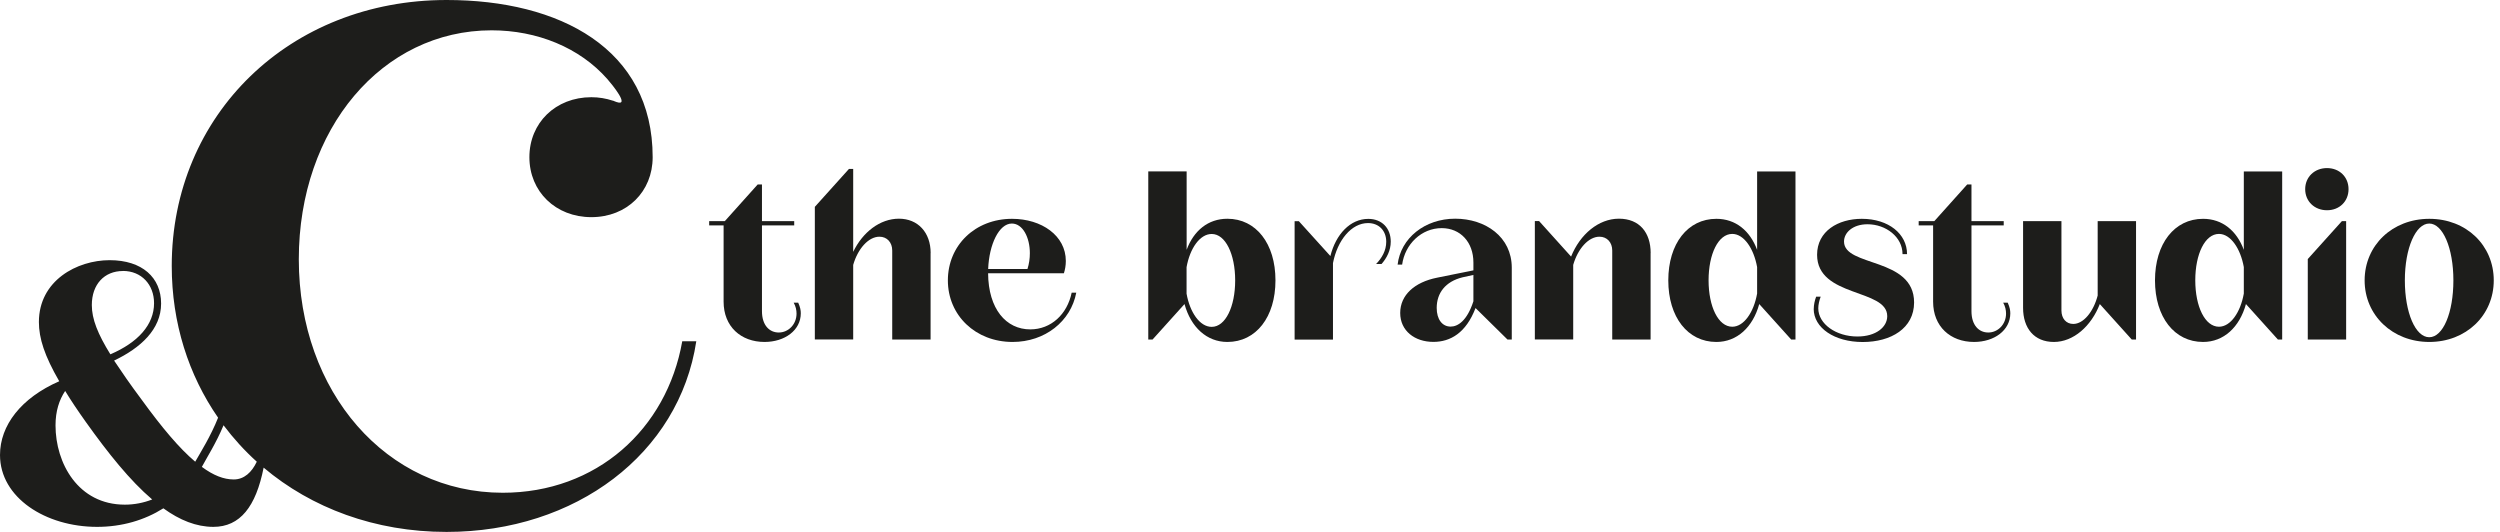
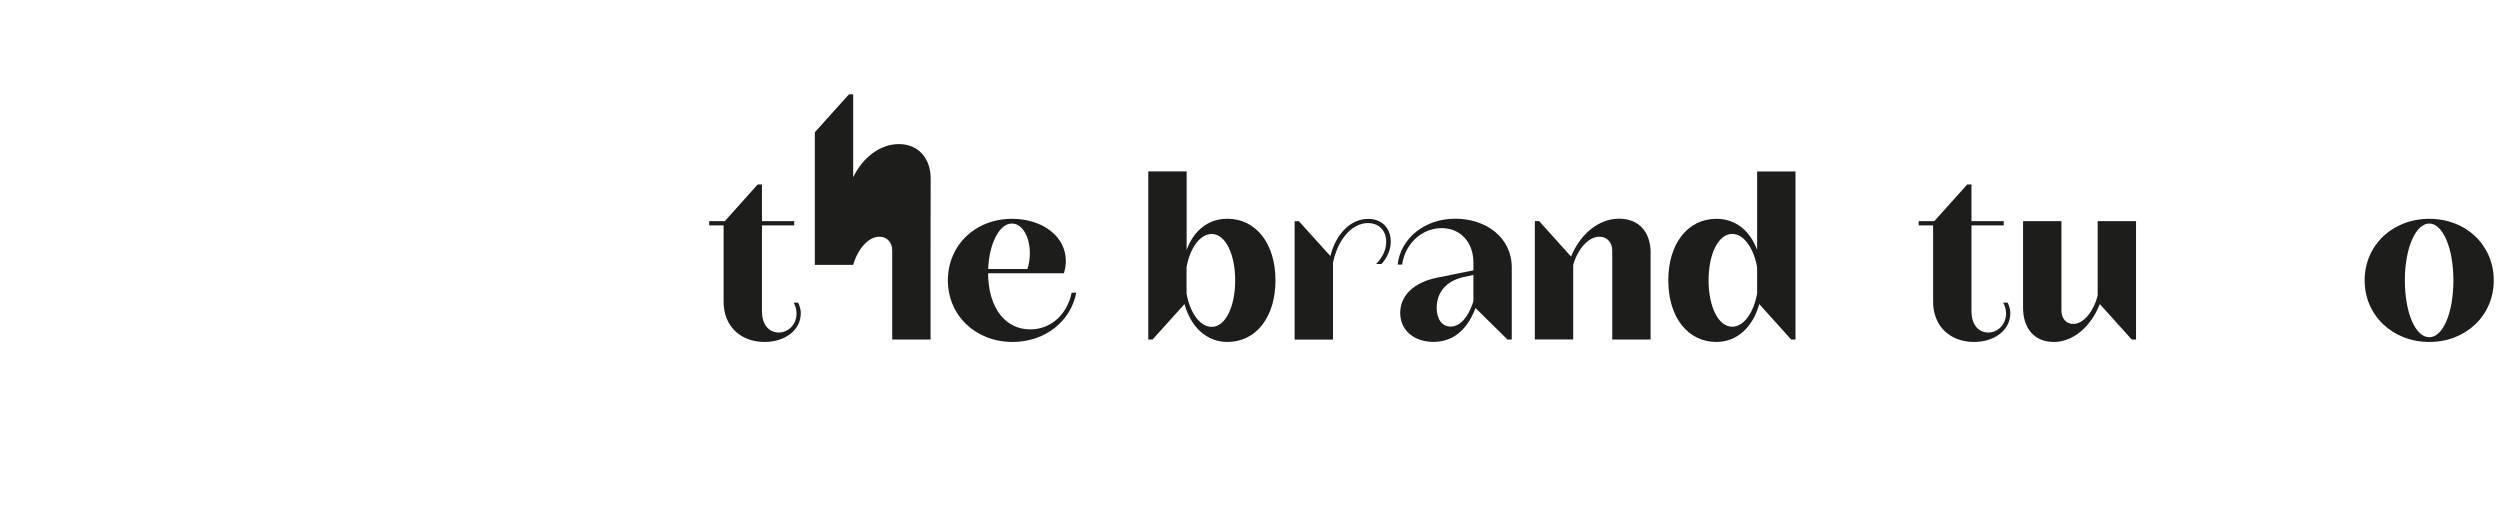
<svg xmlns="http://www.w3.org/2000/svg" id="Laag_1" width="376" height="80" viewBox="0 0 376 80">
-   <path d="M102.61,51.33c-2.33,13.22-12.89,22.78-27,22.78-17.44,0-30.67-15.11-30.67-35.11,0-19.67,12.56-34.44,29-34.44,6.81,0,13.24,2.58,17.42,7.35.7.8,3.43,4.13,1.38,3.44-.09-.04-.18-.07-.27-.1-.05-.02-.09-.04-.14-.06-.08-.04-.15-.05-.2-.06-.98-.32-2.05-.51-3.19-.51-5.37,0-9.32,3.85-9.32,9.02s3.95,9.02,9.32,9.02,9.22-3.85,9.22-9.02c0-16.33-13.99-23.64-30.99-23.64C43.61,0,25.83,17.22,25.83,40c0,8.61,2.54,16.42,6.97,22.82-1.07,2.72-2.72,5.36-3.44,6.62-2.39-2.01-5.01-5.13-8.08-9.36-1.67-2.23-3.01-4.18-4.12-5.85,3.96-1.89,7.07-4.68,7.07-8.58s-2.84-6.52-7.74-6.52-10.64,3.06-10.64,9.3c0,2.45.84,5.07,3.06,8.91-5.74,2.51-8.91,6.63-8.91,11.09,0,6.41,6.85,10.81,14.6,10.81,3.73,0,7.13-1,9.97-2.79,2.45,1.78,4.96,2.79,7.52,2.79,4.02,0,6.4-3.04,7.56-8.91,7.2,6.07,16.76,9.67,27.51,9.67,19.44,0,35-11.78,37.56-28.67h-2.11ZM18.49,40.75c2.79,0,4.68,2.06,4.68,4.85,0,3.23-2.4,5.9-6.57,7.69-1.89-3.06-2.79-5.29-2.79-7.41,0-3.12,1.89-5.12,4.68-5.12ZM18.77,75.9c-7.02,0-10.42-6.24-10.42-11.92,0-2.17.56-3.84,1.45-5.18.84,1.39,1.89,2.95,3.12,4.68,3.34,4.68,6.63,8.8,9.97,11.64-1.28.5-2.67.78-4.12.78ZM35.15,72.11c-1.5,0-3.06-.61-4.79-1.89.7-1.32,2.18-3.64,3.26-6.26,1.49,1.98,3.16,3.82,5,5.48-.75,1.59-1.9,2.67-3.47,2.67Z" fill="#1d1d1b" />
  <path d="M120.44,47.12c0,2.56-2.42,4.31-5.45,4.31-3.56,0-6.16-2.32-6.16-6.06v-11.47h-2.17v-.64h2.35l4.95-5.52h.64v5.52h4.85v.64h-4.85v12.9c0,2.1,1.1,3.21,2.53,3.21s2.67-1.21,2.67-2.85c0-.5-.11-1.07-.43-1.64h.68c.32.71.39,1.18.39,1.6Z" fill="#1d1d1b" />
-   <path d="M139.96,38.07v13h-5.77v-13.4c0-1.21-.78-2.07-1.92-2.07-1.64,0-3.24,1.78-3.95,4.24v11.22h-5.77v-19.95l5.13-5.7h.64v12.47c1.42-2.96,4.03-4.99,6.88-4.99s4.77,2.07,4.77,5.17Z" fill="#1d1d1b" />
+   <path d="M139.96,38.07v13h-5.77v-13.4c0-1.21-.78-2.07-1.92-2.07-1.64,0-3.24,1.78-3.95,4.24h-5.77v-19.95l5.13-5.7h.64v12.47c1.42-2.96,4.03-4.99,6.88-4.99s4.77,2.07,4.77,5.17Z" fill="#1d1d1b" />
  <path d="M161.87,44.02c-.82,4.31-4.7,7.41-9.58,7.41-5.56,0-9.73-3.99-9.73-9.26s4.1-9.26,9.65-9.26c4.45,0,8.09,2.53,8.09,6.34,0,.68-.11,1.28-.29,1.85h-11.4c.04,5.38,2.71,8.44,6.34,8.44,3.14,0,5.56-2.28,6.23-5.52h.68ZM148.62,40.46h5.91c.25-.78.36-1.6.36-2.39,0-2.35-1.07-4.45-2.71-4.45-1.92,0-3.42,3.13-3.56,6.84Z" fill="#1d1d1b" />
  <path d="M191.83,42.17c0,5.52-2.92,9.26-7.23,9.26-3.1,0-5.49-2.21-6.45-5.7l-4.81,5.34h-.64v-25.29h5.77v11.79c1.07-2.89,3.24-4.67,6.13-4.67,4.31,0,7.23,3.74,7.23,9.26ZM185.77,42.17c0-3.95-1.46-6.98-3.53-6.98-1.78,0-3.28,2.17-3.78,4.99v3.99c.5,2.81,1.99,4.99,3.78,4.99,2.07,0,3.53-3.03,3.53-6.98Z" fill="#1d1d1b" />
  <path d="M209.17,36.33c0,1.35-.61,2.49-1.39,3.38h-.82c.86-.89,1.53-2,1.53-3.35,0-1.67-1.1-2.81-2.74-2.81-2.49,0-4.6,2.57-5.27,6.02v11.51h-5.77v-17.81h.64l4.74,5.24c.82-3.28,2.99-5.59,5.7-5.59,2.07,0,3.38,1.42,3.38,3.42Z" fill="#1d1d1b" />
  <path d="M227.37,40.28v10.79h-.64l-4.81-4.74c-1.43,3.74-3.78,5.09-6.34,5.09-2.81,0-4.99-1.67-4.99-4.35s2.14-4.63,5.56-5.31l5.45-1.1v-1.18c0-3.06-1.96-5.17-4.77-5.17-3.03,0-5.52,2.39-5.95,5.49h-.68c.46-3.99,4.1-6.91,8.66-6.91s8.51,2.74,8.51,7.37ZM221.6,45.3v-3.95l-1.64.36c-2.6.64-3.88,2.39-3.88,4.6,0,1.71.82,2.81,2.1,2.81,1.07,0,2.46-.85,3.42-3.81Z" fill="#1d1d1b" />
  <path d="M248.25,38.07v13h-5.77v-13.4c0-1.21-.78-2.07-1.92-2.07-1.64,0-3.24,1.78-3.95,4.24v11.22h-5.77v-17.81h.64l4.81,5.34c1.35-3.35,4.13-5.7,7.2-5.7s4.77,2.07,4.77,5.17Z" fill="#1d1d1b" />
  <path d="M270.04,25.78v25.29h-.64l-4.81-5.34c-.96,3.49-3.35,5.7-6.45,5.7-4.31,0-7.23-3.74-7.23-9.26s2.92-9.26,7.23-9.26c2.89,0,5.06,1.78,6.13,4.67v-11.79h5.77ZM264.27,44.16v-3.99c-.5-2.81-2-4.99-3.74-4.99-2.1,0-3.56,3.03-3.56,6.98s1.46,6.98,3.56,6.98c1.75,0,3.24-2.17,3.74-4.99Z" fill="#1d1d1b" />
-   <path d="M272.79,46.44c0-.57.14-1.25.36-1.82h.68c-.21.57-.36,1.21-.36,1.75,0,2.35,2.67,4.24,5.88,4.24,2.81,0,4.49-1.42,4.49-3.06,0-4.17-10.55-2.78-10.55-9.23,0-3.56,3.17-5.41,6.73-5.41,4.03,0,6.8,2.28,6.8,5.31h-.68c0-2.57-2.49-4.49-5.27-4.49-2.21,0-3.53,1.25-3.53,2.6,0,3.85,10.54,2.32,10.54,9.16,0,3.88-3.46,5.95-7.73,5.95s-7.37-2.14-7.37-4.99Z" fill="#1d1d1b" />
  <path d="M302.35,47.12c0,2.56-2.42,4.31-5.45,4.31-3.56,0-6.16-2.32-6.16-6.06v-11.47h-2.17v-.64h2.35l4.95-5.52h.64v5.52h4.85v.64h-4.85v12.9c0,2.1,1.1,3.21,2.53,3.21s2.67-1.21,2.67-2.85c0-.5-.11-1.07-.43-1.64h.68c.32.71.39,1.18.39,1.6Z" fill="#1d1d1b" />
  <path d="M321.26,33.26v17.81h-.64l-4.81-5.34c-1.28,3.31-3.95,5.7-6.91,5.7s-4.63-2.07-4.63-5.13v-13.04h5.77v13.43c0,1.21.71,2.03,1.78,2.03,1.53,0,3.03-1.82,3.67-4.27v-11.19h5.77Z" fill="#1d1d1b" />
-   <path d="M343.24,25.78v25.29h-.64l-4.81-5.34c-.96,3.49-3.35,5.7-6.45,5.7-4.31,0-7.23-3.74-7.23-9.26s2.92-9.26,7.23-9.26c2.89,0,5.06,1.78,6.13,4.67v-11.79h5.77ZM337.47,44.16v-3.99c-.5-2.81-2-4.99-3.74-4.99-2.1,0-3.56,3.03-3.56,6.98s1.46,6.98,3.56,6.98c1.75,0,3.24-2.17,3.74-4.99Z" fill="#1d1d1b" />
-   <path d="M346.7,28.45c0-1.82,1.39-3.17,3.28-3.17s3.24,1.35,3.24,3.17-1.35,3.17-3.24,3.17-3.28-1.35-3.28-3.17ZM347.09,38.96l5.13-5.7h.64v17.81h-5.77v-12.11Z" fill="#1d1d1b" />
  <path d="M355.64,42.17c0-5.27,4.17-9.26,9.73-9.26s9.69,3.99,9.69,9.26-4.17,9.26-9.69,9.26-9.73-3.99-9.73-9.26ZM368.99,42.17c0-4.88-1.6-8.55-3.63-8.55s-3.67,3.67-3.67,8.55,1.6,8.55,3.67,8.55,3.63-3.67,3.63-8.55Z" fill="#1d1d1b" />
</svg>